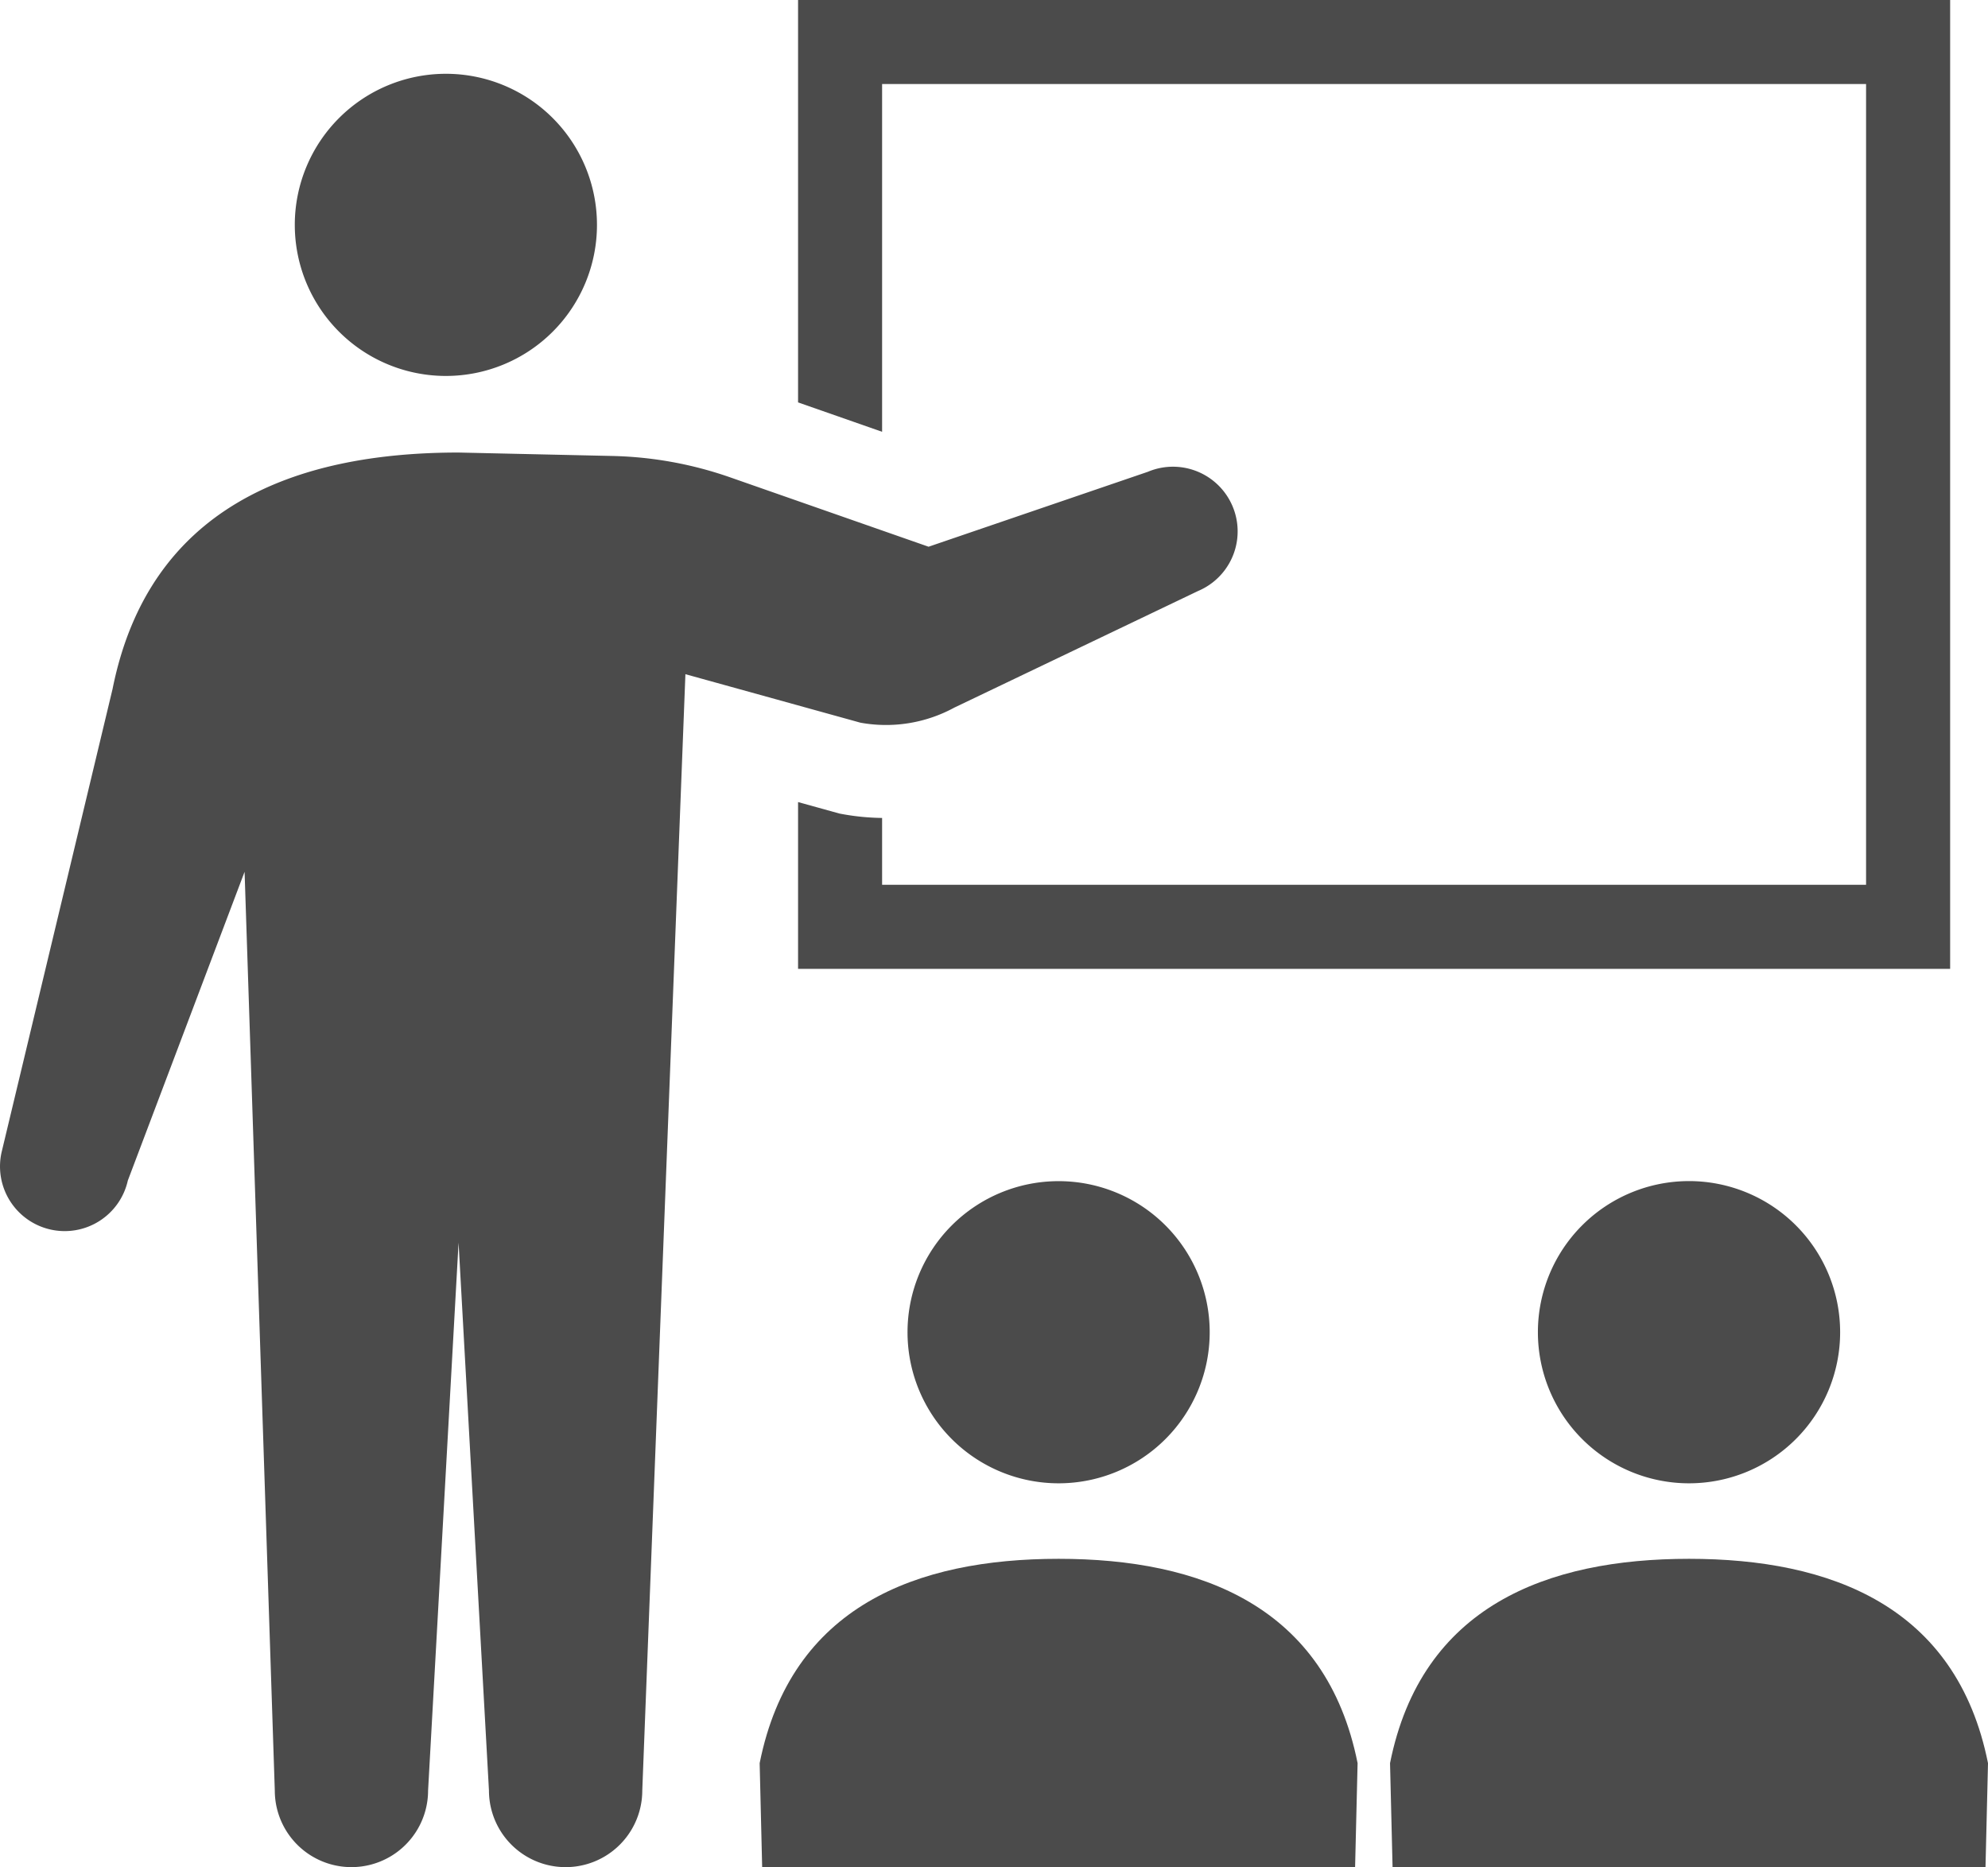
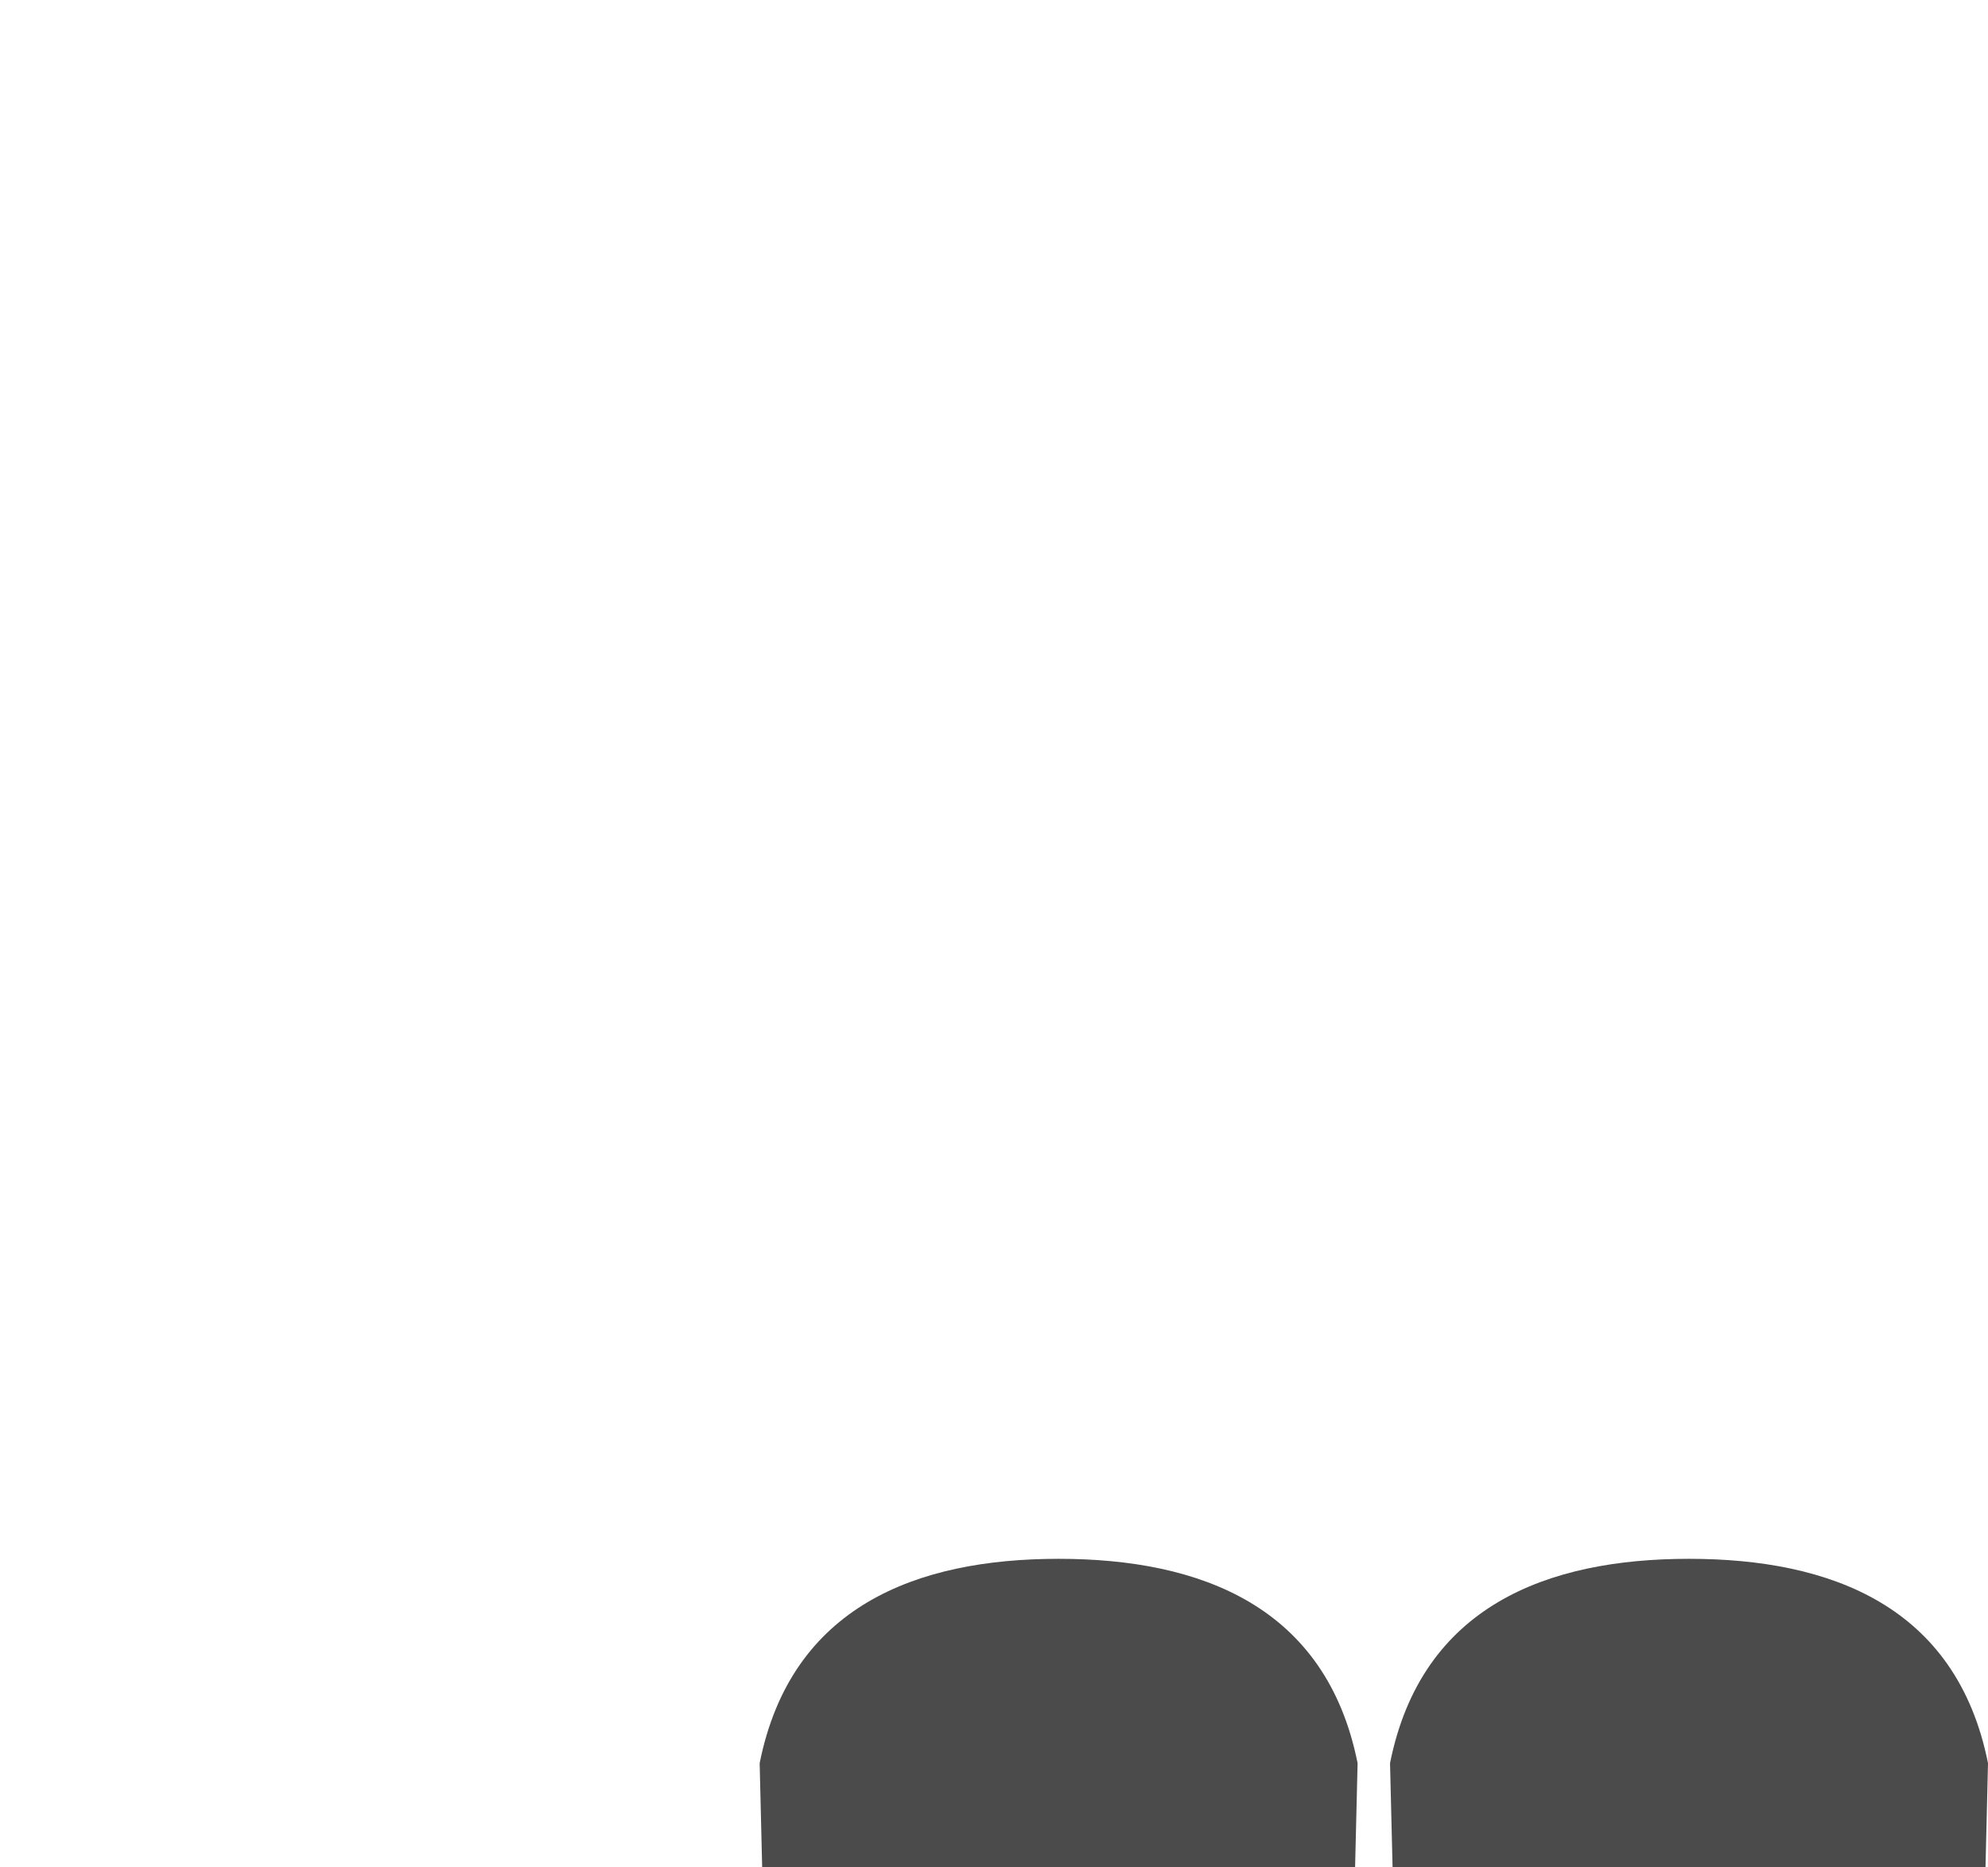
<svg xmlns="http://www.w3.org/2000/svg" width="66" height="61.991" viewBox="650 5464.009 66 61.991">
  <g data-name="プレゼンテーションアイコン">
-     <path d="M664.804 5476.491a5.016 5.016 0 1 0-5.017-5.015 5.016 5.016 0 0 0 5.017 5.015Z" fill="#4b4b4b" fill-rule="evenodd" data-name="パス 19063" />
-     <path d="m681.682 5487.503 8.095-3.873a2.147 2.147 0 1 0-1.671-3.956l-7.278 2.487-6.586-2.303a12.702 12.702 0 0 0-3.906-.71l-5.112-.114c-5.445 0-10.28 1.814-11.487 7.85l-3.685 15.384a2.147 2.147 0 1 0 4.192.936l3.876-10.25 1.003 30.502a2.544 2.544 0 1 0 5.089 0l1.012-18.19 1.009 18.19a2.545 2.545 0 0 0 5.09 0l1.432-37.063 5.81 1.61a4.744 4.744 0 0 0 3.117-.5Z" fill="#4b4b4b" fill-rule="evenodd" data-name="パス 19064" />
-     <path d="M679.285 5466.799h32.667v26.587h-32.667v-2.22a7.853 7.853 0 0 1-1.275-.12l-.137-.025-1.378-.382v5.537h38.248v-32.167h-38.248v13.36l2.79.976v-11.546Z" fill="#4b4b4b" fill-rule="evenodd" data-name="パス 19065" />
-     <path d="M680.129 5508.241a5.016 5.016 0 1 0 10.032 0 5.016 5.016 0 0 0-10.032 0Z" fill="#4b4b4b" fill-rule="evenodd" data-name="パス 19066" />
    <path d="M685.146 5515.764c-4.705 0-8.884 1.568-9.926 6.785l.083 3.451h19.685l.083-3.451c-1.042-5.217-5.222-6.785-9.925-6.785Z" fill="#4b4b4b" fill-rule="evenodd" data-name="パス 19067" />
-     <path d="M701.057 5508.241a5.017 5.017 0 1 0 10.034-.002 5.017 5.017 0 0 0-10.034.002Z" fill="#4b4b4b" fill-rule="evenodd" data-name="パス 19068" />
    <path d="M706.074 5515.764c-4.705 0-8.884 1.568-9.926 6.785l.084 3.451h19.685l.083-3.451c-1.043-5.217-5.221-6.785-9.926-6.785Z" fill="#4b4b4b" fill-rule="evenodd" data-name="パス 19069" />
  </g>
</svg>